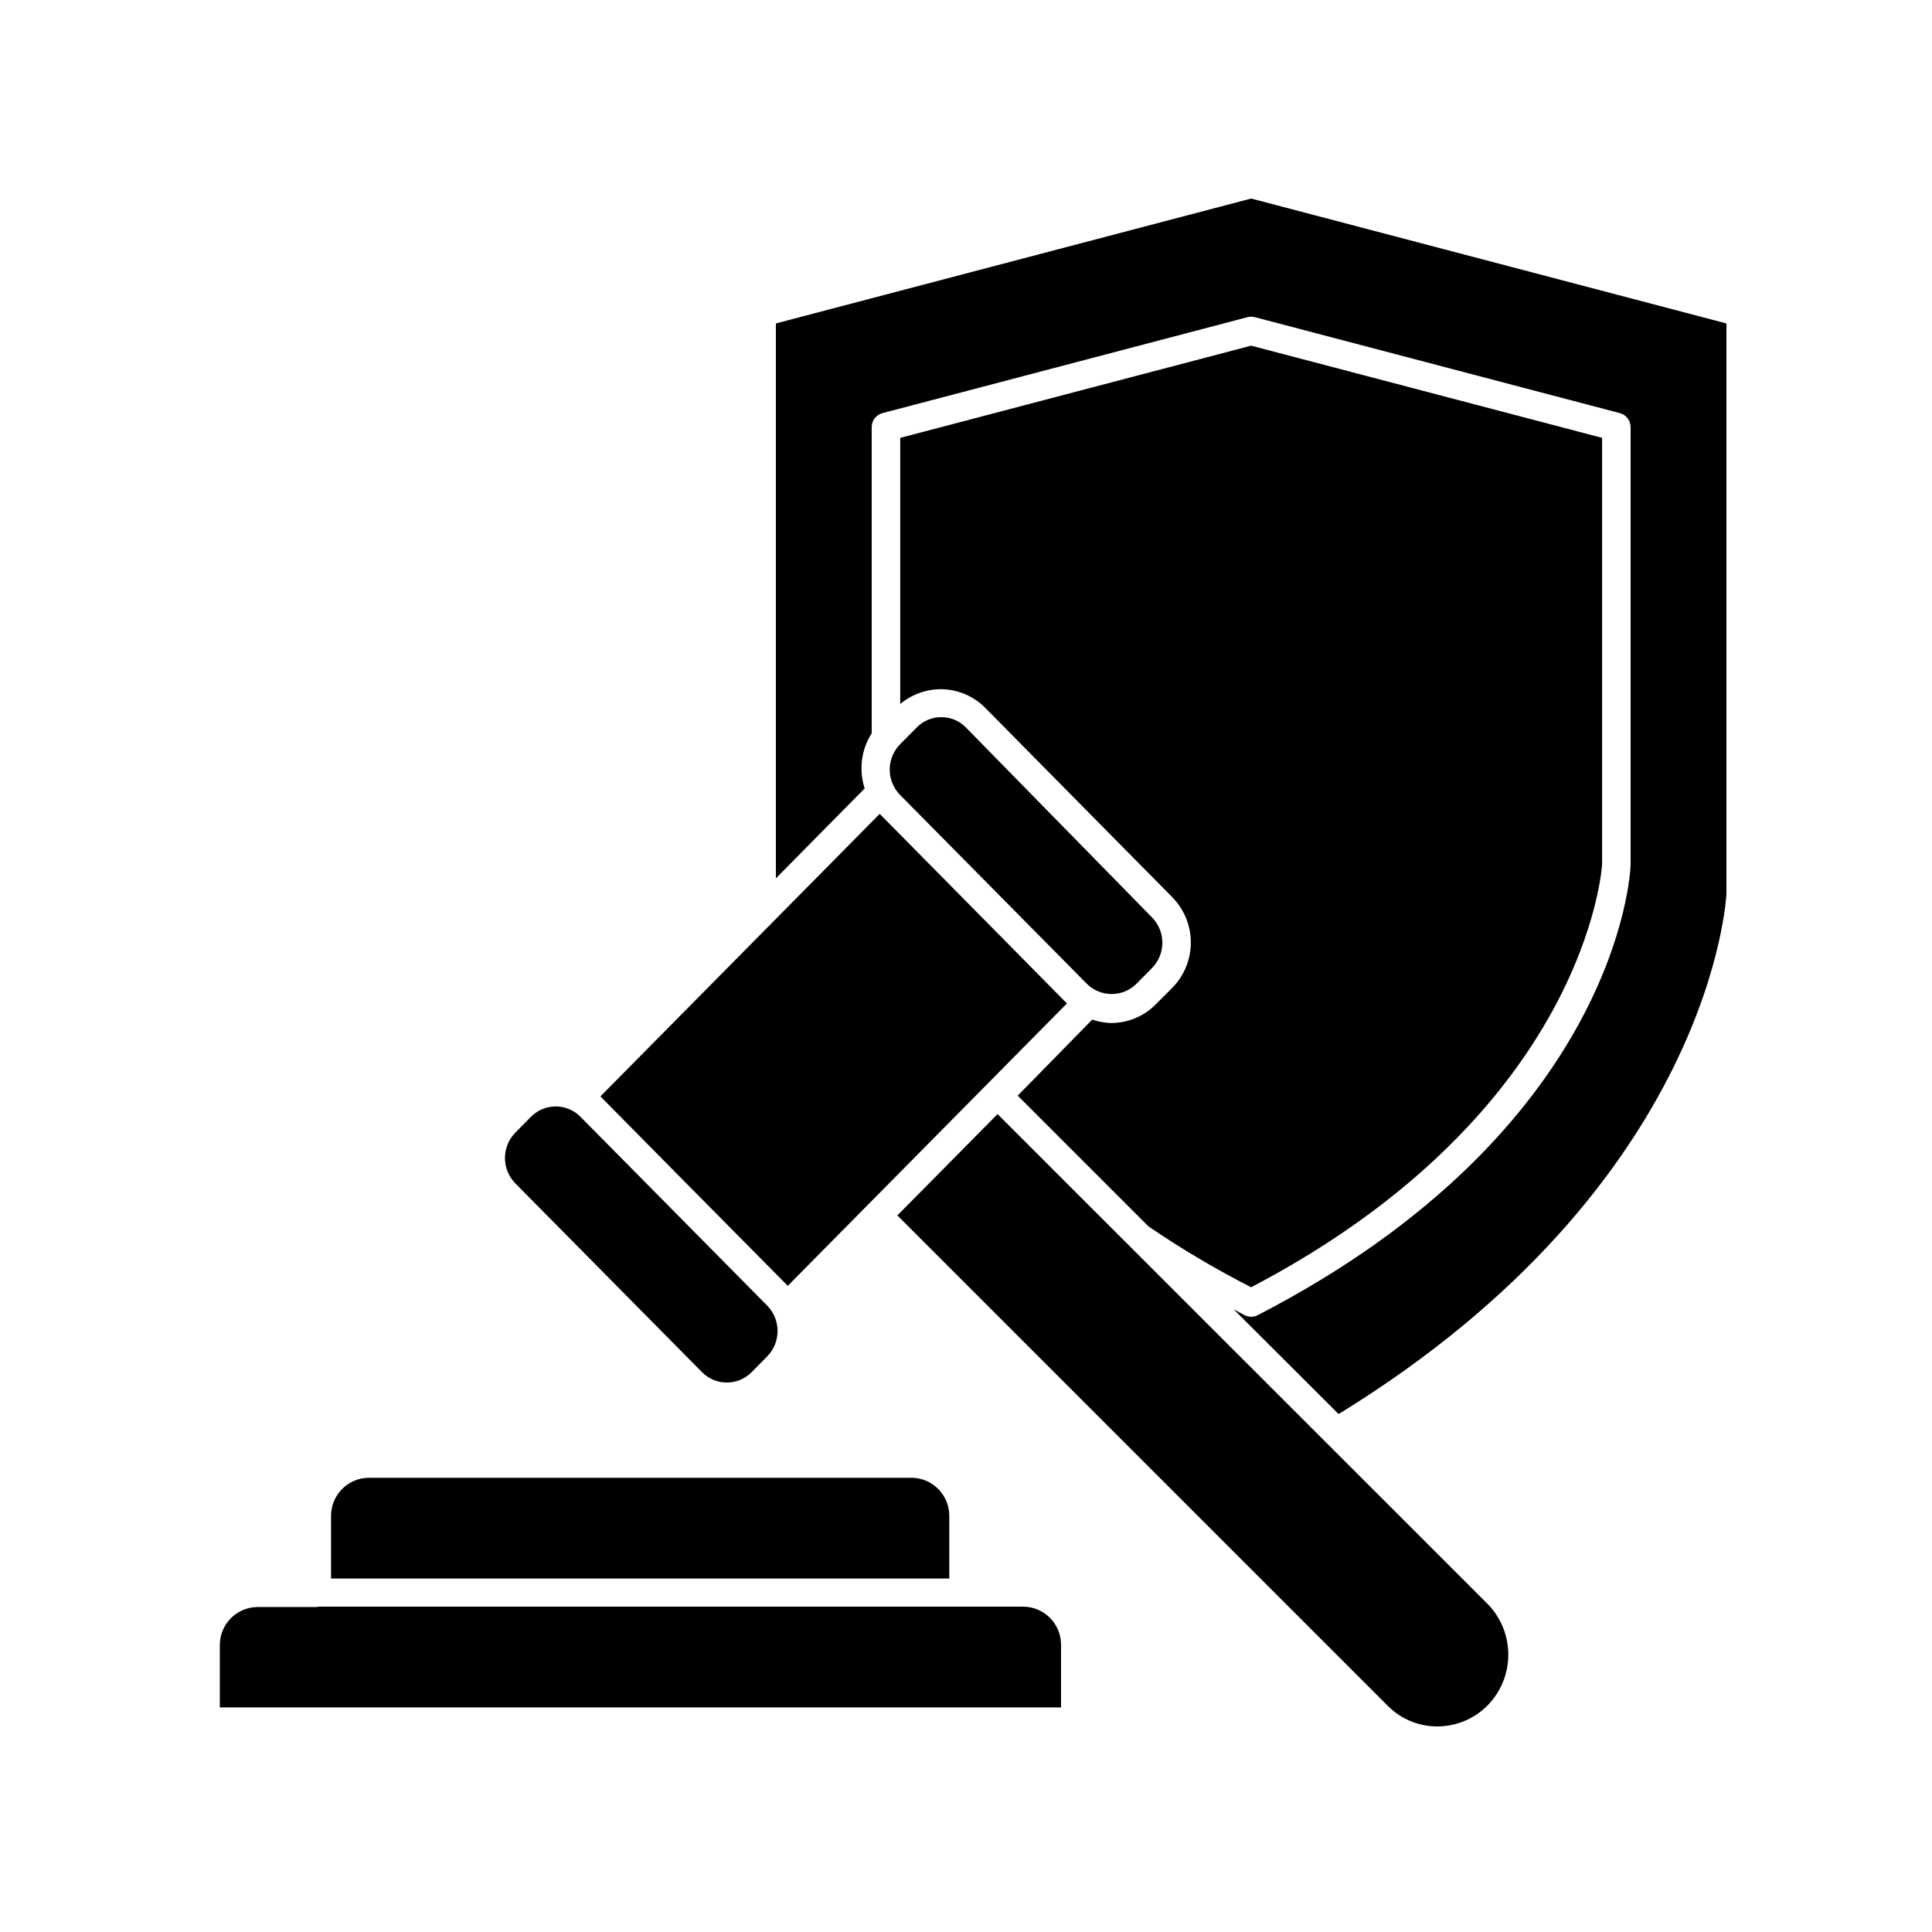
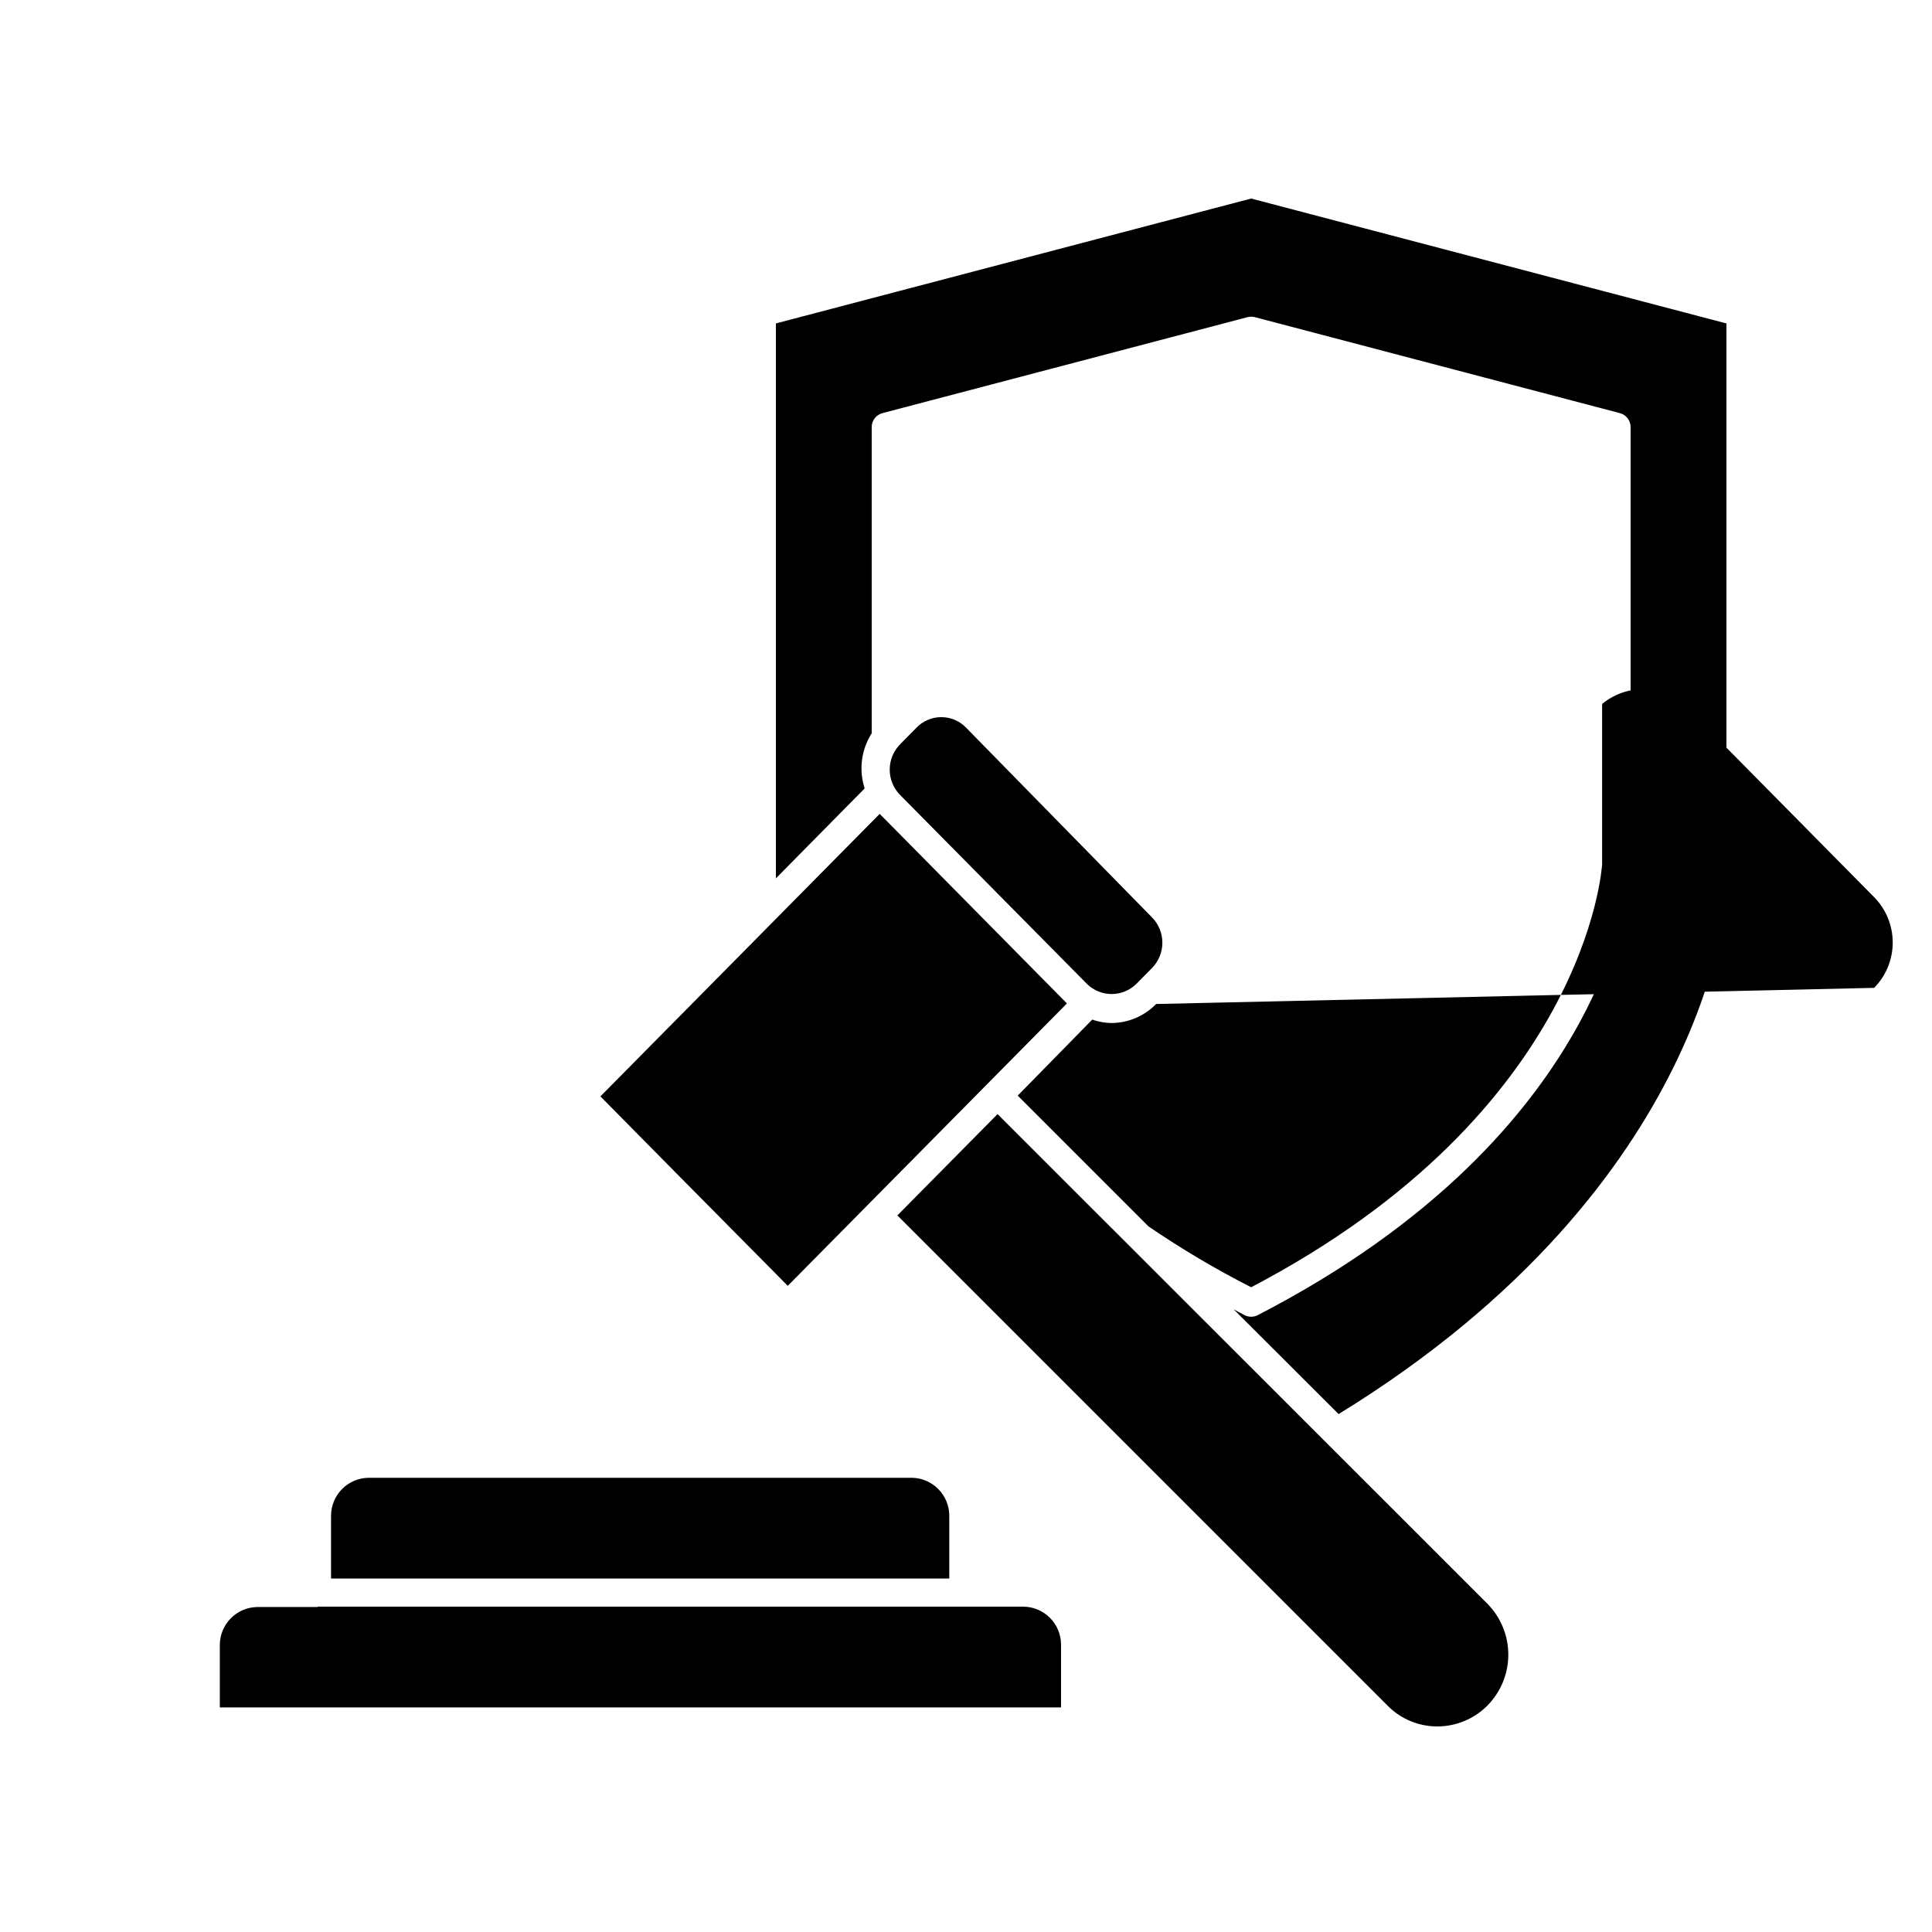
<svg xmlns="http://www.w3.org/2000/svg" fill="#000000" width="800px" height="800px" version="1.1" viewBox="144 144 512 512">
  <g>
    <path d="m349.62 229.71v147.06l23.527-23.832c-1.594-4.902-0.91-10.262 1.863-14.609v-81.164c0.008-1.719 1.164-3.223 2.824-3.676l96.781-25.441v-0.004c0.629-0.148 1.285-0.148 1.914 0l96.781 25.445c1.66 0.453 2.812 1.957 2.82 3.676v115.88c0 3.023-3.981 70.535-98.848 119.5-1.078 0.539-2.348 0.539-3.426 0l-2.922-1.562 27.809 27.762c99.605-61.211 102.78-137.89 102.78-137.89v-151.14l-125.95-33.102z" />
-     <path d="m450.38 410.07c-3.117 3.219-7.406 5.035-11.891 5.039-1.715-0.035-3.414-0.34-5.035-0.906l-19.75 20.152 34.66 34.66c8.719 5.945 17.805 11.328 27.207 16.121 89.023-46.652 92.953-111.39 93.004-112.05v-113.05l-93.004-24.434-93.004 24.434v70.535c3-2.504 6.773-3.891 10.68-3.93 4.5-0.004 8.809 1.812 11.941 5.039l49.473 50.078c3.156 3.203 4.922 7.519 4.922 12.016s-1.766 8.812-4.922 12.016z" />
+     <path d="m450.38 410.07c-3.117 3.219-7.406 5.035-11.891 5.039-1.715-0.035-3.414-0.34-5.035-0.906l-19.75 20.152 34.66 34.66c8.719 5.945 17.805 11.328 27.207 16.121 89.023-46.652 92.953-111.39 93.004-112.05v-113.05v70.535c3-2.504 6.773-3.891 10.68-3.93 4.5-0.004 8.809 1.812 11.941 5.039l49.473 50.078c3.156 3.203 4.922 7.519 4.922 12.016s-1.766 8.812-4.922 12.016z" />
    <path d="m228.2 569.88h-16.121c-5.469 0.137-9.828 4.609-9.824 10.078v16.523h222.93v-16.625c0-2.672-1.059-5.234-2.949-7.125s-4.453-2.953-7.125-2.953h-186.91z" />
    <path d="m395.57 545.7c0-5.469-4.359-9.938-9.824-10.074h-143.94c-5.562 0-10.074 4.512-10.074 10.074v16.625h163.84z" />
    <path d="m381.81 466.1 129.93 129.93c3.484 3.531 8.242 5.512 13.199 5.492 4.981-0.012 9.75-2.004 13.254-5.543 3.539-3.59 5.523-8.434 5.523-13.477 0-5.043-1.984-9.887-5.523-13.477l-129.83-129.78z" />
    <path d="m426.65 409.82-44.535-45.094-4.988-5.035-74.008 74.863 19.75 20.004 29.875 30.176v0.051l74.008-74.867z" />
-     <path d="m297.82 439.95c-1.73-1.746-4.086-2.731-6.547-2.731-2.461 0-4.82 0.984-6.551 2.731l-4.18 4.231v0.004c-3.625 3.731-3.625 9.668 0 13.398l49.523 50.078v0.004c1.73 1.746 4.09 2.727 6.551 2.719 2.457 0.008 4.816-0.973 6.547-2.719l4.18-4.231 0.004-0.004c3.621-3.731 3.621-9.668 0-13.402z" />
    <path d="m382.52 354.66 49.523 50.078c3.633 3.586 9.469 3.586 13.102 0l4.18-4.231c3.617-3.719 3.617-9.637 0-13.352l-49.32-50.332c-1.715-1.781-4.082-2.781-6.551-2.769-2.473-0.012-4.84 0.988-6.551 2.769l-4.18 4.231v0.004c-1.844 1.77-2.902 4.203-2.938 6.758-0.039 2.555 0.945 5.019 2.734 6.844z" />
  </g>
</svg>